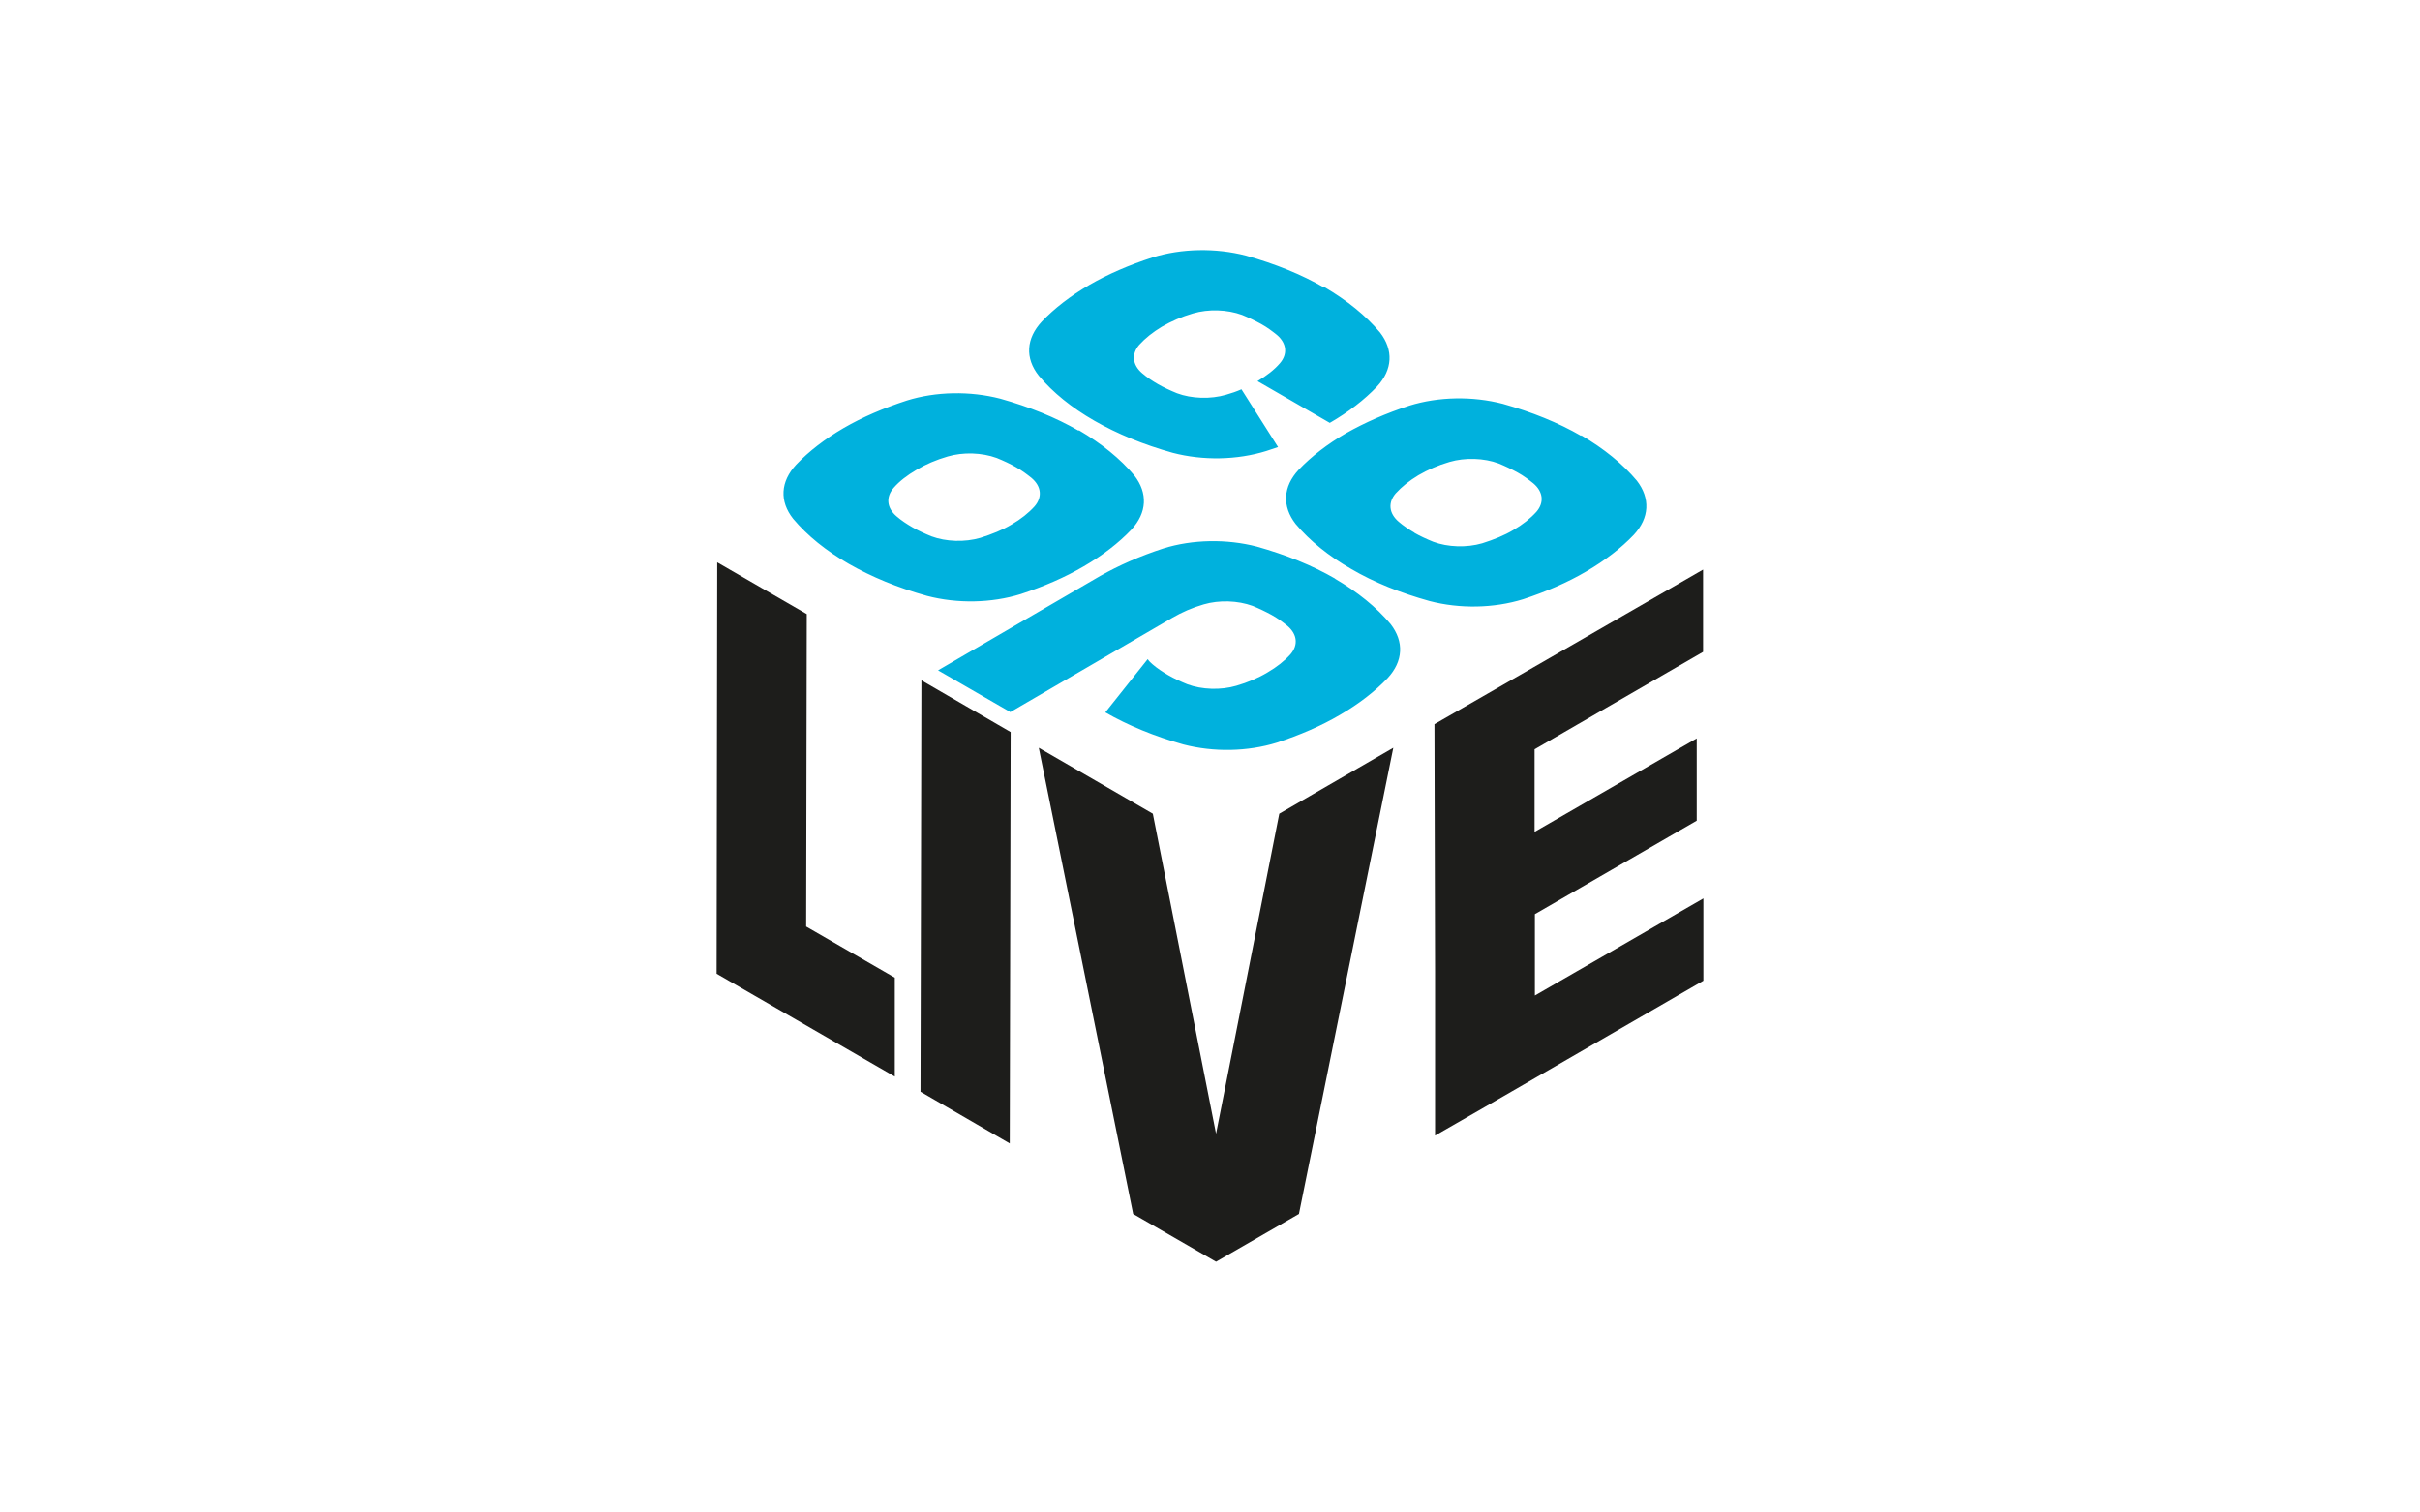
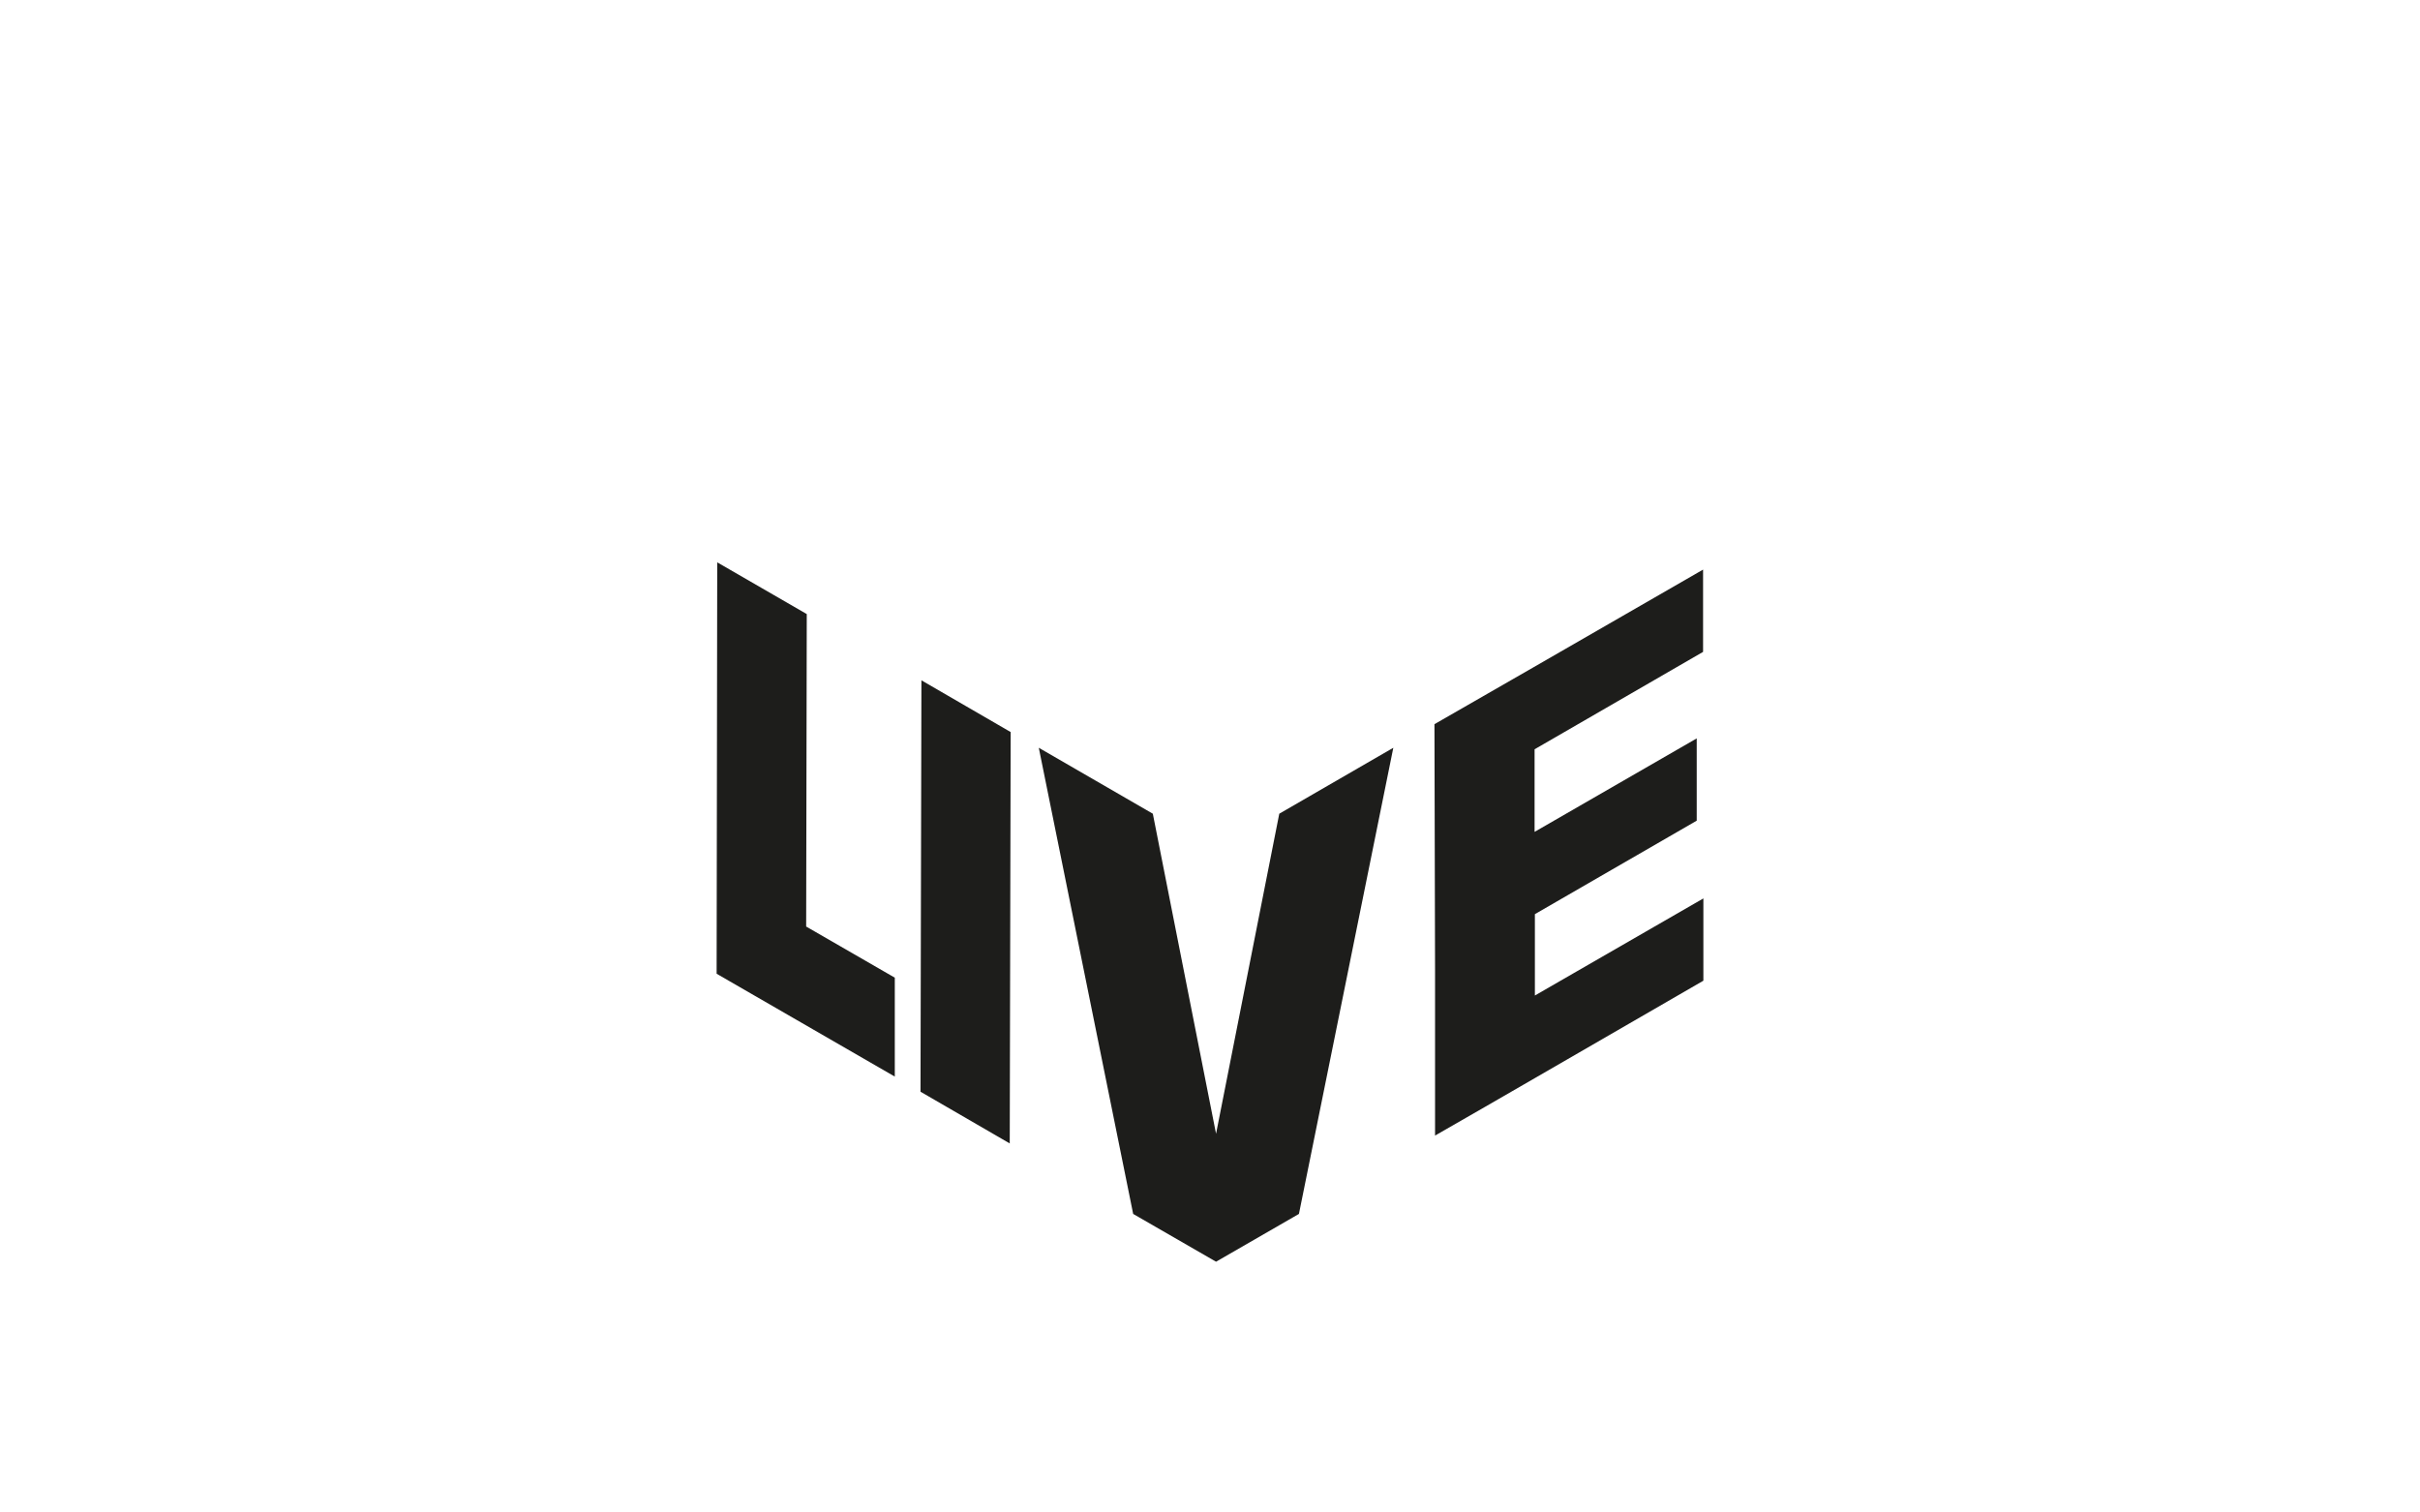
<svg xmlns="http://www.w3.org/2000/svg" version="1.1" viewBox="0 0 800 500">
  <defs>
    <style>
      .cls-1 {
        fill: #1d1d1b;
      }

      .cls-2 {
        fill: #fff;
      }

      .cls-3 {
        fill: #00b1dd;
      }
    </style>
  </defs>
  <g>
    <g id="Layer_1">
      <g id="a">
-         <rect class="cls-2" y="0" width="800" height="500" />
-       </g>
+         </g>
      <g id="b">
        <g>
-           <path class="cls-1" d="M266.5,306.3l29.3,16.9v32.7c0,0-58.9-34-58.9-34l.2-136,29.6,17.1-.2,103.3ZM304.3,360.9l29.5,17.1.3-136-29.5-17.1-.3,136ZM563.1,324.2v-27.2s-55.7,32.1-55.7,32.1v-26.9c0,0,53.5-30.9,53.5-30.9v-27.2s-53.6,30.9-53.6,30.9v-27.3c0,0,55.7-32.2,55.7-32.2v-27.2s-55.9,32.2-55.9,32.2h0c0,0-32.9,18.9-32.9,18.9l.2,81.8h0s0,0,0,0v54.2c.1,0,33-19,33-19h0s55.7-32.2,55.7-32.2h0ZM402,374.8l-20.9-105.8-37.7-21.8,31.2,154.1,27.4,15.8,27.4-15.8,31.2-154.1-37.7,21.8-20.9,105.8Z" />
-           <path class="cls-3" d="M437.8,95.1c-7.6-4.4-16.3-7.9-25.9-10.6-10-2.6-21.3-2.4-30.9.6-7.7,2.5-14.7,5.5-20.9,9.1s-11.5,7.7-15.7,12.1c-5.2,5.6-5.6,12.1-1,17.9,4.7,5.6,10.9,10.6,18.4,14.9,7.5,4.3,16.2,7.9,25.9,10.6,10,2.6,21.2,2.4,30.9-.6,1.3-.4,2.6-.9,3.9-1.3l-12.1-19.1c-1.6.7-3.3,1.3-5.1,1.8-5.1,1.5-11.4,1.3-16.2-.5-2.2-.9-4.4-1.9-6.3-3s-3.7-2.3-5.2-3.6c-3.3-2.8-3.6-6.4-1-9.4,2-2.2,4.5-4.2,7.5-6,3.1-1.8,6.5-3.3,10.3-4.4,5.1-1.5,11.3-1.3,16.2.5,2.2.9,4.3,1.9,6.3,3,2,1.1,3.7,2.4,5.2,3.6,3.3,2.8,3.6,6.4,1,9.4-1.9,2.2-4.4,4.1-7.4,5.9l23.9,13.8c6.2-3.6,11.4-7.6,15.6-12,5.2-5.6,5.5-12.1,1-17.9-4.7-5.6-10.9-10.6-18.4-15M441.4,191.3c-7.6-4.4-16.3-7.9-25.9-10.6-10-2.6-21.3-2.4-30.9.6-7.7,2.5-14.7,5.6-20.9,9.1l-53.6,31.2,23.9,13.8,53.6-31.2c3.1-1.8,6.5-3.3,10.3-4.4,5.1-1.5,11.3-1.3,16.2.5,2.2.9,4.3,1.9,6.3,3s3.7,2.4,5.2,3.6c3.3,2.8,3.6,6.4,1,9.4-2,2.2-4.5,4.2-7.6,6-3,1.8-6.5,3.3-10.3,4.4-5.1,1.5-11.4,1.3-16.2-.5-2.2-.9-4.4-1.9-6.3-3s-3.7-2.3-5.2-3.6c-.6-.5-1.2-1.1-1.6-1.7l-14,17.6c7.5,4.3,16.2,7.9,25.8,10.6,10,2.6,21.2,2.4,30.9-.6,7.6-2.5,14.6-5.5,20.9-9.2,6.2-3.6,11.5-7.7,15.7-12.1,5.2-5.6,5.5-12.1,1-17.9-4.7-5.6-10.9-10.6-18.4-15M356.6,142.4c-7.6-4.4-16.3-7.9-25.9-10.6-10-2.6-21.3-2.4-30.9.6-7.7,2.5-14.7,5.5-20.9,9.1-6.2,3.6-11.5,7.7-15.7,12.1-5.2,5.6-5.6,12.1-1,17.9,4.7,5.6,10.9,10.6,18.4,14.9,7.5,4.3,16.2,7.9,25.9,10.6,10,2.6,21.2,2.4,30.9-.6,7.6-2.5,14.6-5.5,20.9-9.2,6.2-3.6,11.5-7.7,15.7-12.1,5.2-5.6,5.5-12.1,1-17.9-4.7-5.6-10.9-10.6-18.4-15M301.6,174.3c-1.9-1.1-3.7-2.3-5.2-3.6-3.3-2.8-3.6-6.4-1-9.4,1.9-2.2,4.5-4.2,7.6-6,3-1.8,6.5-3.3,10.3-4.4,5.1-1.5,11.3-1.3,16.2.5,2.2.9,4.4,1.9,6.3,3,2,1.1,3.7,2.4,5.2,3.6,3.3,2.8,3.6,6.4,1,9.4-2,2.2-4.5,4.2-7.6,6-3,1.8-6.5,3.2-10.3,4.4-5.1,1.5-11.4,1.3-16.2-.5-2.2-.9-4.4-1.9-6.3-3M467.6,176.1c-1.9-1.1-3.7-2.3-5.2-3.6-3.3-2.8-3.6-6.4-1-9.4,2-2.2,4.5-4.2,7.5-6,3.1-1.8,6.5-3.3,10.3-4.4,5.1-1.5,11.4-1.3,16.2.5,2.2.9,4.3,1.9,6.3,3s3.7,2.4,5.2,3.6c3.3,2.8,3.6,6.4,1,9.4-2,2.2-4.5,4.2-7.6,6-3,1.8-6.5,3.2-10.3,4.4-5.1,1.5-11.4,1.3-16.2-.5-2.2-.9-4.4-1.9-6.3-3M522.7,144.1c-7.6-4.4-16.3-7.9-25.9-10.6-10-2.6-21.3-2.4-30.9.6-7.7,2.5-14.7,5.6-20.9,9.1-6.2,3.6-11.5,7.7-15.7,12.1-5.2,5.6-5.5,12.1-1,17.9,4.7,5.6,10.9,10.6,18.4,14.9,7.5,4.4,16.2,7.9,25.9,10.6,10,2.6,21.2,2.4,30.9-.6,7.6-2.5,14.6-5.5,20.9-9.2s11.5-7.7,15.7-12.1c5.2-5.6,5.5-12.1,1-17.9-4.7-5.6-10.9-10.6-18.4-15" />
+           <path class="cls-1" d="M266.5,306.3l29.3,16.9v32.7c0,0-58.9-34-58.9-34l.2-136,29.6,17.1-.2,103.3M304.3,360.9l29.5,17.1.3-136-29.5-17.1-.3,136ZM563.1,324.2v-27.2s-55.7,32.1-55.7,32.1v-26.9c0,0,53.5-30.9,53.5-30.9v-27.2s-53.6,30.9-53.6,30.9v-27.3c0,0,55.7-32.2,55.7-32.2v-27.2s-55.9,32.2-55.9,32.2h0c0,0-32.9,18.9-32.9,18.9l.2,81.8h0s0,0,0,0v54.2c.1,0,33-19,33-19h0s55.7-32.2,55.7-32.2h0ZM402,374.8l-20.9-105.8-37.7-21.8,31.2,154.1,27.4,15.8,27.4-15.8,31.2-154.1-37.7,21.8-20.9,105.8Z" />
        </g>
      </g>
    </g>
  </g>
</svg>